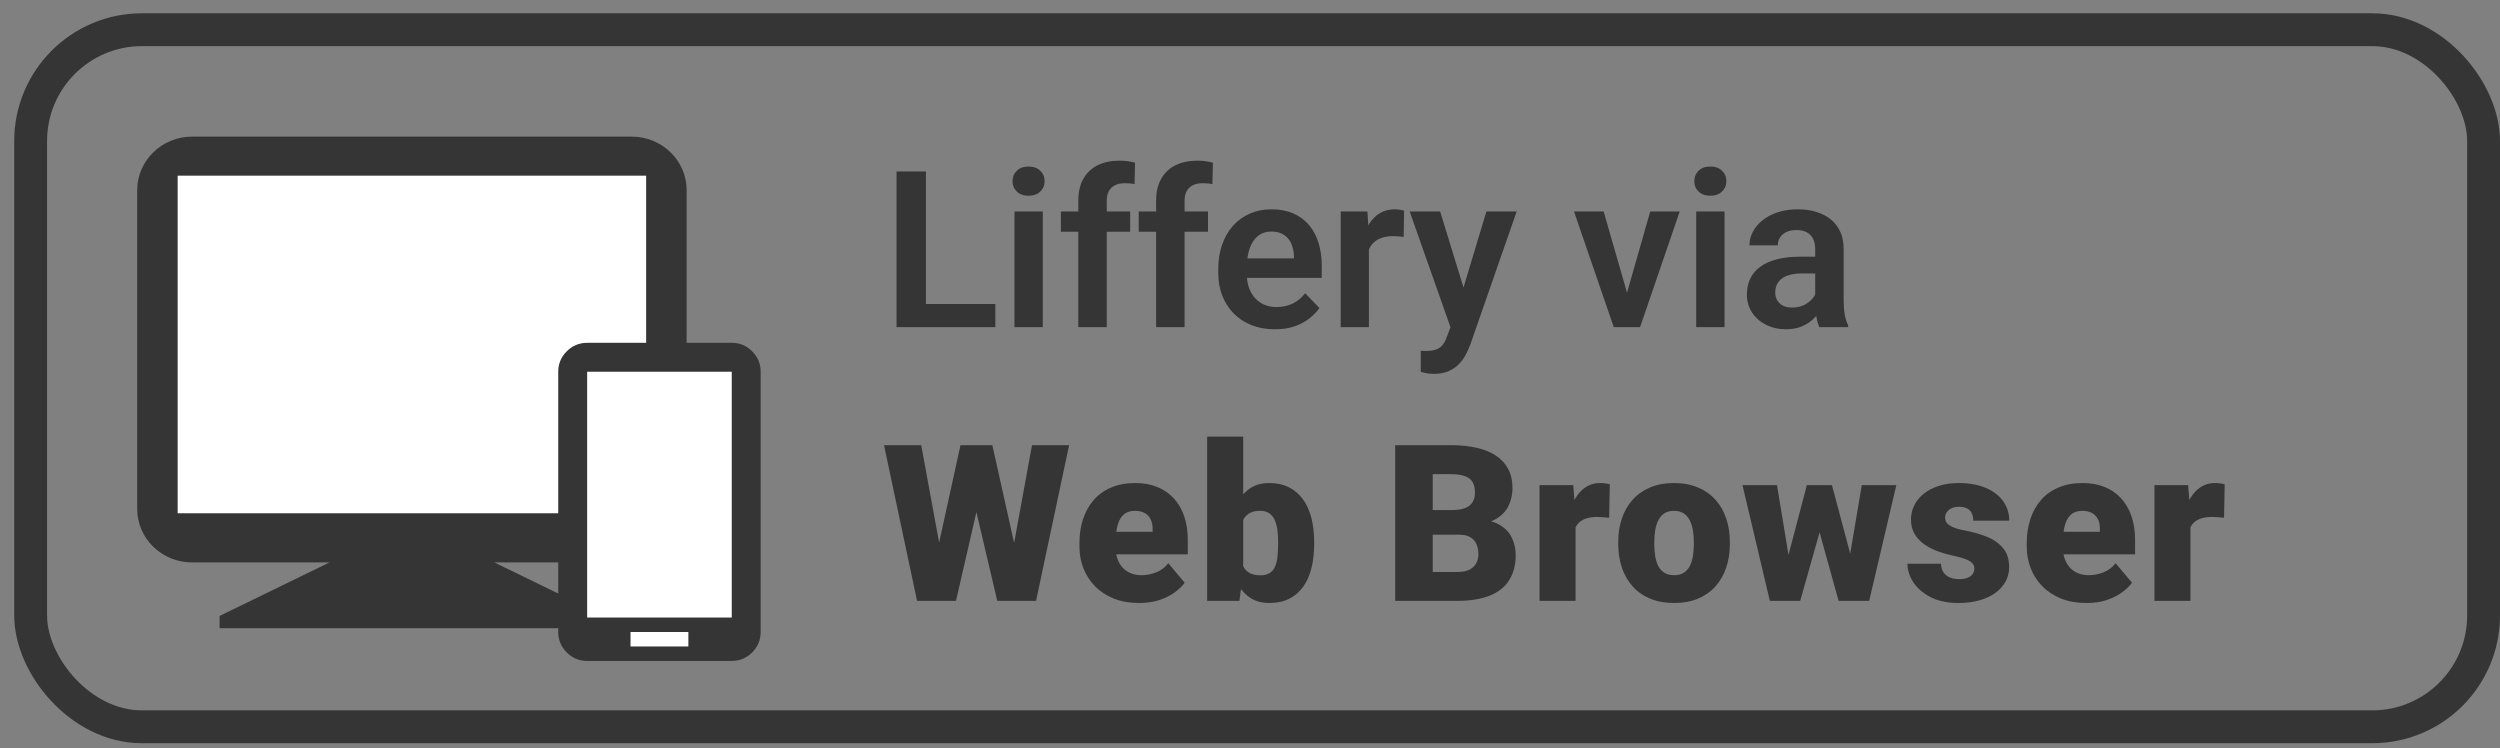
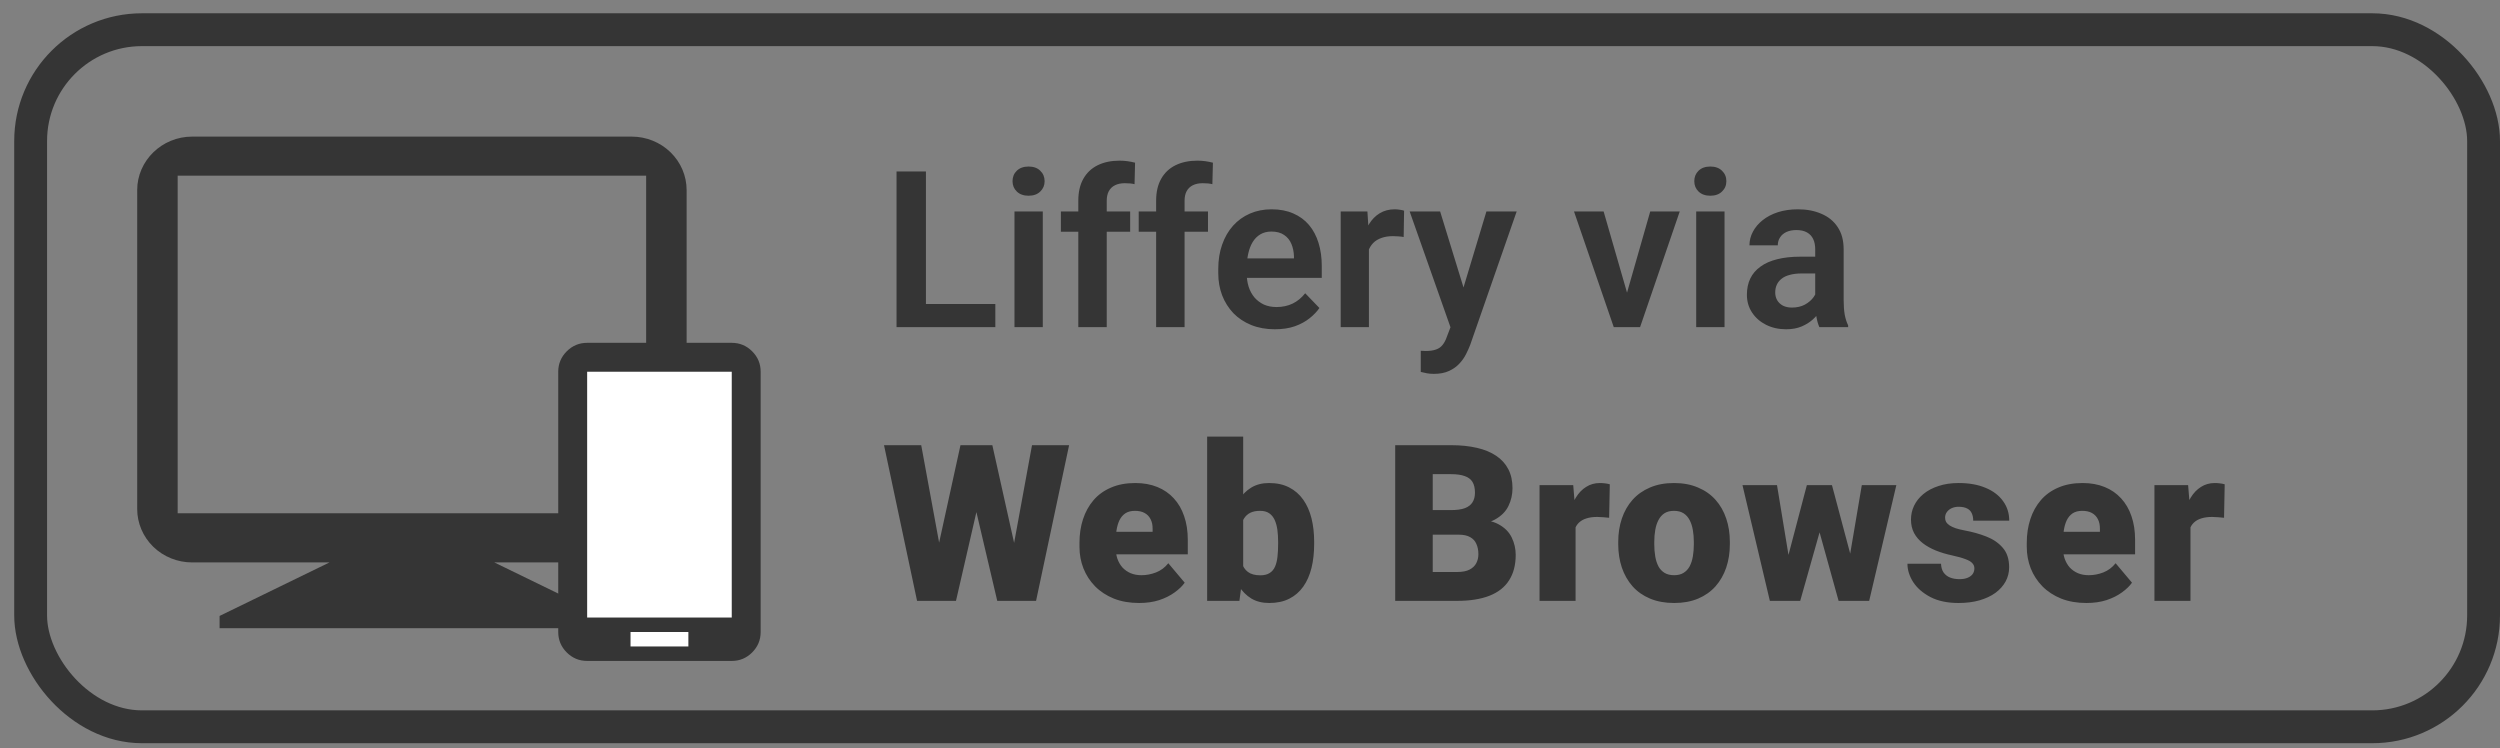
<svg xmlns="http://www.w3.org/2000/svg" width="137" height="41" viewBox="0 0 137 41" fill="none">
  <rect x="0" y="0" width="137" height="41" fill="#808080" stroke="none" />
  <path d="M54.544 16.661V17.927H50.255V16.661H54.544ZM50.741 9.396V17.927H49.13V9.396H50.741ZM57.145 11.587V17.927H55.593V11.587H57.145ZM55.487 9.929C55.487 9.699 55.565 9.507 55.722 9.355C55.882 9.202 56.097 9.126 56.366 9.126C56.636 9.126 56.849 9.202 57.005 9.355C57.165 9.507 57.245 9.699 57.245 9.929C57.245 10.156 57.165 10.345 57.005 10.497C56.849 10.65 56.636 10.726 56.366 10.726C56.097 10.726 55.882 10.65 55.722 10.497C55.565 10.345 55.487 10.156 55.487 9.929ZM60.649 17.927H59.091V11.001C59.091 10.525 59.183 10.124 59.366 9.8C59.55 9.472 59.812 9.224 60.151 9.056C60.491 8.888 60.892 8.804 61.352 8.804C61.505 8.804 61.649 8.814 61.786 8.833C61.927 8.853 62.065 8.88 62.202 8.915L62.173 10.093C62.099 10.073 62.017 10.06 61.927 10.052C61.841 10.044 61.745 10.04 61.64 10.04C61.429 10.04 61.249 10.078 61.101 10.152C60.952 10.226 60.839 10.335 60.761 10.48C60.687 10.62 60.649 10.794 60.649 11.001V17.927ZM61.933 11.587V12.7H58.136V11.587H61.933ZM64.915 17.927H63.356V11.001C63.356 10.525 63.448 10.124 63.632 9.8C63.815 9.472 64.077 9.224 64.417 9.056C64.757 8.888 65.157 8.804 65.618 8.804C65.77 8.804 65.915 8.814 66.052 8.833C66.192 8.853 66.331 8.88 66.468 8.915L66.438 10.093C66.364 10.073 66.282 10.06 66.192 10.052C66.106 10.044 66.011 10.04 65.905 10.04C65.694 10.04 65.515 10.078 65.366 10.152C65.218 10.226 65.105 10.335 65.026 10.48C64.952 10.62 64.915 10.794 64.915 11.001V17.927ZM66.198 11.587V12.7H62.401V11.587H66.198ZM69.86 18.044C69.38 18.044 68.948 17.966 68.565 17.81C68.183 17.654 67.856 17.437 67.587 17.16C67.321 16.878 67.116 16.552 66.972 16.181C66.831 15.806 66.761 15.404 66.761 14.974V14.74C66.761 14.251 66.831 13.808 66.972 13.409C67.112 13.007 67.311 12.661 67.569 12.372C67.827 12.083 68.136 11.861 68.495 11.704C68.855 11.548 69.251 11.47 69.684 11.47C70.134 11.47 70.53 11.546 70.874 11.698C71.218 11.847 71.505 12.058 71.735 12.331C71.966 12.605 72.14 12.933 72.257 13.316C72.374 13.695 72.433 14.115 72.433 14.575V15.226H67.464V14.159H70.909V14.042C70.901 13.796 70.855 13.572 70.769 13.368C70.683 13.161 70.55 12.997 70.37 12.876C70.19 12.751 69.958 12.689 69.673 12.689C69.442 12.689 69.241 12.74 69.069 12.841C68.901 12.939 68.761 13.079 68.647 13.263C68.538 13.443 68.456 13.658 68.401 13.908C68.347 14.158 68.319 14.435 68.319 14.74V14.974C68.319 15.24 68.355 15.486 68.425 15.712C68.499 15.939 68.606 16.136 68.747 16.304C68.892 16.468 69.063 16.597 69.263 16.691C69.466 16.781 69.696 16.826 69.954 16.826C70.278 16.826 70.571 16.763 70.833 16.638C71.099 16.509 71.329 16.32 71.524 16.07L72.304 16.878C72.171 17.073 71.991 17.261 71.765 17.441C71.542 17.62 71.272 17.767 70.956 17.88C70.64 17.99 70.274 18.044 69.86 18.044ZM75.017 12.882V17.927H73.47V11.587H74.934L75.017 12.882ZM76.944 11.546L76.921 12.988C76.835 12.972 76.737 12.96 76.628 12.953C76.522 12.945 76.423 12.941 76.329 12.941C76.091 12.941 75.882 12.974 75.702 13.04C75.522 13.103 75.372 13.195 75.251 13.316C75.134 13.437 75.044 13.585 74.981 13.761C74.919 13.933 74.884 14.128 74.876 14.347L74.542 14.306C74.542 13.904 74.583 13.531 74.665 13.187C74.747 12.843 74.866 12.542 75.022 12.284C75.179 12.027 75.374 11.828 75.608 11.687C75.847 11.542 76.12 11.47 76.429 11.47C76.515 11.47 76.606 11.478 76.704 11.493C76.806 11.505 76.886 11.523 76.944 11.546ZM79.757 17.224L81.456 11.587H83.114L80.571 18.888C80.513 19.044 80.436 19.214 80.343 19.398C80.253 19.581 80.132 19.755 79.98 19.919C79.827 20.087 79.636 20.224 79.405 20.329C79.179 20.435 78.903 20.488 78.579 20.488C78.438 20.488 78.313 20.478 78.204 20.458C78.095 20.439 77.98 20.413 77.858 20.382V19.222C77.897 19.226 77.942 19.228 77.993 19.228C78.048 19.232 78.095 19.234 78.134 19.234C78.36 19.234 78.548 19.206 78.696 19.152C78.845 19.101 78.964 19.017 79.054 18.9C79.147 18.786 79.226 18.638 79.288 18.454L79.757 17.224ZM78.919 11.587L80.355 16.257L80.606 17.892L79.54 18.085L77.249 11.587H78.919ZM88.956 16.755L90.433 11.587H92.05L89.876 17.927H88.892L88.956 16.755ZM87.878 11.587L89.372 16.767L89.425 17.927H88.434L86.255 11.587H87.878ZM94.505 11.587V17.927H92.952V11.587H94.505ZM92.847 9.929C92.847 9.699 92.925 9.507 93.081 9.355C93.241 9.202 93.456 9.126 93.726 9.126C93.995 9.126 94.208 9.202 94.364 9.355C94.524 9.507 94.605 9.699 94.605 9.929C94.605 10.156 94.524 10.345 94.364 10.497C94.208 10.65 93.995 10.726 93.726 10.726C93.456 10.726 93.241 10.65 93.081 10.497C92.925 10.345 92.847 10.156 92.847 9.929ZM99.474 16.579V13.656C99.474 13.441 99.436 13.255 99.362 13.099C99.288 12.943 99.175 12.822 99.022 12.736C98.87 12.65 98.677 12.607 98.442 12.607C98.235 12.607 98.054 12.642 97.897 12.712C97.745 12.783 97.628 12.882 97.546 13.011C97.464 13.136 97.423 13.281 97.423 13.445H95.87C95.87 13.183 95.933 12.935 96.058 12.7C96.183 12.462 96.36 12.251 96.591 12.068C96.825 11.88 97.105 11.734 97.429 11.628C97.757 11.523 98.124 11.47 98.53 11.47C99.011 11.47 99.438 11.552 99.813 11.716C100.192 11.876 100.489 12.118 100.704 12.443C100.923 12.767 101.032 13.175 101.032 13.667V16.433C101.032 16.749 101.052 17.021 101.091 17.247C101.134 17.47 101.196 17.663 101.278 17.828V17.927H99.702C99.628 17.767 99.571 17.564 99.532 17.318C99.493 17.068 99.474 16.822 99.474 16.579ZM99.69 14.066L99.702 14.986H98.724C98.481 14.986 98.269 15.011 98.085 15.062C97.901 15.109 97.751 15.179 97.634 15.273C97.517 15.363 97.429 15.472 97.37 15.601C97.311 15.726 97.282 15.868 97.282 16.029C97.282 16.185 97.317 16.326 97.388 16.451C97.462 16.576 97.567 16.675 97.704 16.749C97.845 16.82 98.009 16.855 98.196 16.855C98.47 16.855 98.708 16.8 98.911 16.691C99.114 16.578 99.272 16.441 99.386 16.281C99.499 16.12 99.559 15.968 99.567 15.823L100.013 16.491C99.958 16.652 99.876 16.822 99.767 17.001C99.657 17.181 99.517 17.349 99.345 17.505C99.173 17.661 98.966 17.79 98.724 17.892C98.481 17.994 98.2 18.044 97.88 18.044C97.47 18.044 97.103 17.962 96.778 17.798C96.454 17.634 96.198 17.41 96.011 17.124C95.823 16.839 95.73 16.515 95.73 16.152C95.73 15.816 95.792 15.519 95.917 15.261C96.042 15.003 96.228 14.786 96.474 14.611C96.72 14.431 97.024 14.296 97.388 14.206C97.755 14.113 98.175 14.066 98.647 14.066H99.69ZM50.934 32.154L52.634 24.396H53.647L54.198 25.058L52.388 32.927H51.269L50.934 32.154ZM50.483 24.396L51.919 32.212L51.55 32.927H50.255L48.444 24.396H50.483ZM55.13 32.171L56.554 24.396H58.587L56.776 32.927H55.487L55.13 32.171ZM54.38 24.396L56.12 32.2L55.769 32.927H54.649L52.798 25.046L53.372 24.396H54.38ZM62.425 33.044C61.909 33.044 61.448 32.964 61.042 32.804C60.636 32.64 60.292 32.415 60.011 32.13C59.733 31.845 59.52 31.517 59.372 31.146C59.227 30.775 59.155 30.382 59.155 29.968V29.745C59.155 29.281 59.219 28.851 59.348 28.456C59.477 28.058 59.669 27.71 59.923 27.413C60.176 27.116 60.495 26.886 60.878 26.722C61.261 26.554 61.706 26.47 62.214 26.47C62.663 26.47 63.065 26.542 63.421 26.687C63.776 26.831 64.077 27.038 64.323 27.308C64.573 27.578 64.762 27.904 64.891 28.286C65.024 28.669 65.091 29.099 65.091 29.576V30.378H59.911V29.142H63.163V28.99C63.167 28.779 63.13 28.599 63.051 28.451C62.977 28.302 62.868 28.189 62.723 28.111C62.579 28.032 62.403 27.994 62.196 27.994C61.981 27.994 61.803 28.04 61.663 28.134C61.526 28.228 61.419 28.357 61.341 28.521C61.266 28.681 61.214 28.866 61.182 29.078C61.151 29.288 61.136 29.511 61.136 29.745V29.968C61.136 30.203 61.167 30.415 61.229 30.607C61.296 30.798 61.389 30.962 61.511 31.099C61.636 31.232 61.784 31.335 61.956 31.41C62.132 31.484 62.331 31.521 62.553 31.521C62.823 31.521 63.089 31.47 63.35 31.369C63.612 31.267 63.837 31.099 64.024 30.865L64.921 31.931C64.792 32.115 64.608 32.292 64.37 32.464C64.135 32.636 63.854 32.777 63.526 32.886C63.198 32.992 62.831 33.044 62.425 33.044ZM66.151 23.927H68.126V31.369L67.92 32.927H66.151V23.927ZM72.016 29.687V29.81C72.016 30.29 71.967 30.728 71.87 31.122C71.772 31.517 71.622 31.859 71.418 32.148C71.215 32.433 70.96 32.654 70.651 32.81C70.342 32.966 69.977 33.044 69.555 33.044C69.172 33.044 68.844 32.962 68.571 32.798C68.297 32.63 68.069 32.4 67.885 32.107C67.702 31.81 67.553 31.468 67.44 31.081C67.327 30.691 67.237 30.273 67.17 29.828V29.681C67.237 29.24 67.327 28.826 67.44 28.439C67.553 28.048 67.702 27.706 67.885 27.413C68.069 27.116 68.295 26.886 68.565 26.722C68.838 26.554 69.165 26.47 69.543 26.47C69.969 26.47 70.336 26.55 70.645 26.71C70.957 26.87 71.215 27.095 71.418 27.384C71.622 27.673 71.772 28.013 71.87 28.404C71.967 28.794 72.016 29.222 72.016 29.687ZM70.041 29.81V29.687C70.041 29.456 70.028 29.24 70.001 29.036C69.973 28.833 69.924 28.654 69.854 28.497C69.784 28.341 69.684 28.218 69.555 28.128C69.426 28.038 69.258 27.994 69.051 27.994C68.84 27.994 68.663 28.029 68.518 28.099C68.377 28.169 68.264 28.271 68.178 28.404C68.096 28.532 68.038 28.693 68.002 28.884C67.967 29.072 67.952 29.285 67.956 29.523V29.986C67.948 30.31 67.977 30.587 68.043 30.818C68.11 31.048 68.225 31.224 68.389 31.345C68.553 31.466 68.778 31.527 69.063 31.527C69.274 31.527 69.444 31.486 69.573 31.404C69.706 31.322 69.805 31.204 69.872 31.052C69.938 30.9 69.983 30.718 70.006 30.507C70.03 30.296 70.041 30.064 70.041 29.81ZM79.938 29.3H77.74L77.728 27.953H79.51C79.83 27.953 80.086 27.917 80.277 27.847C80.469 27.773 80.607 27.665 80.693 27.525C80.783 27.384 80.828 27.208 80.828 26.997C80.828 26.755 80.783 26.56 80.693 26.411C80.603 26.263 80.461 26.156 80.266 26.089C80.074 26.019 79.826 25.984 79.522 25.984H78.514V32.927H76.457V24.396H79.522C80.049 24.396 80.519 24.445 80.934 24.542C81.348 24.636 81.699 24.781 81.988 24.976C82.281 25.171 82.504 25.417 82.656 25.714C82.809 26.007 82.885 26.353 82.885 26.751C82.885 27.099 82.811 27.425 82.662 27.73C82.514 28.035 82.266 28.282 81.918 28.474C81.574 28.661 81.103 28.759 80.506 28.767L79.938 29.3ZM79.856 32.927H77.242L77.945 31.345H79.856C80.137 31.345 80.361 31.302 80.529 31.216C80.701 31.126 80.824 31.009 80.898 30.865C80.977 30.716 81.016 30.552 81.016 30.372C81.016 30.154 80.978 29.964 80.904 29.804C80.834 29.644 80.721 29.521 80.564 29.435C80.408 29.345 80.199 29.3 79.938 29.3H78.209L78.221 27.953H80.289L80.769 28.491C81.34 28.468 81.791 28.548 82.123 28.732C82.459 28.915 82.699 29.157 82.844 29.458C82.988 29.759 83.061 30.073 83.061 30.402C83.061 30.96 82.939 31.427 82.697 31.802C82.459 32.177 82.102 32.458 81.625 32.646C81.148 32.833 80.559 32.927 79.856 32.927ZM86.342 28.157V32.927H84.367V26.587H86.213L86.342 28.157ZM88.217 26.54L88.181 28.374C88.103 28.366 87.998 28.357 87.865 28.345C87.732 28.333 87.621 28.328 87.531 28.328C87.301 28.328 87.101 28.355 86.933 28.41C86.769 28.46 86.633 28.538 86.523 28.644C86.418 28.745 86.34 28.874 86.289 29.031C86.242 29.187 86.221 29.369 86.224 29.576L85.867 29.341C85.867 28.915 85.908 28.529 85.99 28.181C86.076 27.829 86.197 27.527 86.353 27.273C86.51 27.015 86.699 26.818 86.922 26.681C87.144 26.54 87.394 26.47 87.672 26.47C87.769 26.47 87.865 26.476 87.959 26.488C88.056 26.499 88.142 26.517 88.217 26.54ZM88.679 29.822V29.698C88.679 29.234 88.746 28.806 88.878 28.415C89.011 28.021 89.207 27.679 89.464 27.39C89.722 27.101 90.041 26.876 90.419 26.716C90.798 26.552 91.236 26.47 91.732 26.47C92.232 26.47 92.671 26.552 93.05 26.716C93.433 26.876 93.753 27.101 94.011 27.39C94.269 27.679 94.464 28.021 94.597 28.415C94.73 28.806 94.796 29.234 94.796 29.698V29.822C94.796 30.282 94.73 30.71 94.597 31.105C94.464 31.495 94.269 31.837 94.011 32.13C93.753 32.419 93.435 32.644 93.056 32.804C92.677 32.964 92.24 33.044 91.744 33.044C91.248 33.044 90.808 32.964 90.425 32.804C90.043 32.644 89.722 32.419 89.464 32.13C89.207 31.837 89.011 31.495 88.878 31.105C88.746 30.71 88.679 30.282 88.679 29.822ZM90.654 29.698V29.822C90.654 30.06 90.671 30.282 90.707 30.49C90.742 30.697 90.8 30.878 90.882 31.035C90.964 31.187 91.076 31.306 91.216 31.392C91.357 31.478 91.533 31.521 91.744 31.521C91.951 31.521 92.123 31.478 92.259 31.392C92.4 31.306 92.511 31.187 92.593 31.035C92.675 30.878 92.734 30.697 92.769 30.49C92.804 30.282 92.822 30.06 92.822 29.822V29.698C92.822 29.468 92.804 29.251 92.769 29.048C92.734 28.841 92.675 28.66 92.593 28.503C92.511 28.343 92.4 28.218 92.259 28.128C92.119 28.038 91.943 27.994 91.732 27.994C91.525 27.994 91.351 28.038 91.21 28.128C91.074 28.218 90.964 28.343 90.882 28.503C90.8 28.66 90.742 28.841 90.707 29.048C90.671 29.251 90.654 29.468 90.654 29.698ZM97.843 31.04L99.015 26.587H100.251L99.812 28.82L98.652 32.927H97.661L97.843 31.04ZM97.38 26.587L98.107 31.005L98.189 32.927H96.988L95.488 26.587H97.38ZM101.294 30.911L102.027 26.587H103.919L102.431 32.927H101.23L101.294 30.911ZM100.392 26.587L101.575 31.029L101.757 32.927H100.755L99.618 28.831L99.197 26.587H100.392ZM108.196 31.146C108.196 31.036 108.159 30.943 108.085 30.865C108.015 30.782 107.89 30.708 107.71 30.642C107.53 30.572 107.278 30.501 106.954 30.431C106.646 30.365 106.355 30.277 106.081 30.167C105.812 30.058 105.575 29.925 105.372 29.769C105.169 29.613 105.009 29.427 104.892 29.212C104.778 28.997 104.722 28.751 104.722 28.474C104.722 28.204 104.778 27.951 104.892 27.712C105.009 27.47 105.179 27.257 105.401 27.073C105.628 26.886 105.903 26.74 106.228 26.634C106.552 26.525 106.921 26.47 107.335 26.47C107.905 26.47 108.398 26.558 108.812 26.734C109.226 26.906 109.544 27.148 109.767 27.46C109.993 27.769 110.106 28.126 110.106 28.532H108.132C108.132 28.372 108.105 28.236 108.05 28.122C107.999 28.009 107.915 27.923 107.798 27.865C107.681 27.802 107.524 27.771 107.329 27.771C107.192 27.771 107.067 27.796 106.954 27.847C106.845 27.898 106.757 27.968 106.69 28.058C106.624 28.148 106.591 28.253 106.591 28.374C106.591 28.46 106.61 28.538 106.649 28.609C106.692 28.675 106.757 28.738 106.843 28.796C106.929 28.851 107.038 28.902 107.171 28.948C107.304 28.991 107.464 29.031 107.651 29.066C108.077 29.144 108.476 29.255 108.847 29.4C109.218 29.544 109.519 29.749 109.749 30.015C109.983 30.281 110.101 30.638 110.101 31.087C110.101 31.369 110.036 31.628 109.907 31.866C109.778 32.101 109.593 32.308 109.351 32.488C109.108 32.663 108.817 32.8 108.478 32.898C108.138 32.995 107.755 33.044 107.329 33.044C106.724 33.044 106.212 32.937 105.794 32.722C105.376 32.503 105.06 32.23 104.845 31.902C104.634 31.57 104.528 31.234 104.528 30.894H106.368C106.376 31.089 106.423 31.249 106.509 31.374C106.599 31.499 106.718 31.591 106.866 31.65C107.015 31.708 107.187 31.738 107.382 31.738C107.562 31.738 107.71 31.712 107.827 31.661C107.948 31.611 108.04 31.542 108.103 31.456C108.165 31.366 108.196 31.263 108.196 31.146ZM114.337 33.044C113.821 33.044 113.36 32.964 112.954 32.804C112.548 32.64 112.204 32.415 111.923 32.13C111.645 31.845 111.432 31.517 111.284 31.146C111.139 30.775 111.067 30.382 111.067 29.968V29.745C111.067 29.281 111.132 28.851 111.261 28.456C111.389 28.058 111.581 27.71 111.835 27.413C112.089 27.116 112.407 26.886 112.79 26.722C113.173 26.554 113.618 26.47 114.126 26.47C114.575 26.47 114.977 26.542 115.333 26.687C115.688 26.831 115.989 27.038 116.235 27.308C116.485 27.578 116.675 27.904 116.804 28.286C116.936 28.669 117.003 29.099 117.003 29.576V30.378H111.823V29.142H115.075V28.99C115.079 28.779 115.042 28.599 114.964 28.451C114.889 28.302 114.78 28.189 114.636 28.111C114.491 28.032 114.315 27.994 114.108 27.994C113.893 27.994 113.716 28.04 113.575 28.134C113.438 28.228 113.331 28.357 113.253 28.521C113.179 28.681 113.126 28.866 113.095 29.078C113.063 29.288 113.048 29.511 113.048 29.745V29.968C113.048 30.203 113.079 30.415 113.141 30.607C113.208 30.798 113.302 30.962 113.423 31.099C113.548 31.232 113.696 31.335 113.868 31.41C114.044 31.484 114.243 31.521 114.466 31.521C114.735 31.521 115.001 31.47 115.263 31.369C115.524 31.267 115.749 31.099 115.936 30.865L116.833 31.931C116.704 32.115 116.52 32.292 116.282 32.464C116.048 32.636 115.766 32.777 115.438 32.886C115.11 32.992 114.743 33.044 114.337 33.044ZM120.038 28.157V32.927H118.063V26.587H119.909L120.038 28.157ZM121.913 26.54L121.878 28.374C121.799 28.366 121.694 28.357 121.561 28.345C121.428 28.333 121.317 28.328 121.227 28.328C120.997 28.328 120.797 28.355 120.629 28.41C120.465 28.46 120.329 28.538 120.219 28.644C120.114 28.745 120.036 28.874 119.985 29.031C119.938 29.187 119.917 29.369 119.92 29.576L119.563 29.341C119.563 28.915 119.604 28.529 119.686 28.181C119.772 27.829 119.893 27.527 120.049 27.273C120.206 27.015 120.395 26.818 120.618 26.681C120.84 26.54 121.09 26.47 121.368 26.47C121.465 26.47 121.561 26.476 121.655 26.488C121.753 26.499 121.838 26.517 121.913 26.54Z" fill="#353535" />
  <rect x="1.679" y="1.628" width="134.421" height="38.2" rx="6.1" stroke="#353535" stroke-width="1.8" />
-   <rect x="9.485" y="9.3" width="26.653" height="18.973" fill="white" />
  <path d="M18.056 30.821H10.529C9.73 30.821 8.964 30.512 8.399 29.963C7.835 29.413 7.518 28.667 7.518 27.89V10.418C7.518 8.805 8.873 7.486 10.529 7.486H34.617C35.415 7.486 36.181 7.795 36.745 8.345C37.31 8.895 37.627 9.64 37.627 10.418V27.89C37.627 28.667 37.31 29.413 36.745 29.963C36.181 30.512 35.415 30.821 34.617 30.821H27.089L33.111 33.753V34.427H12.034V33.753L18.056 30.821ZM9.736 9.626V28.127H35.409V9.626H9.736Z" fill="#353535" />
  <rect x="31.82" y="20.21" width="8.538" height="15.403" fill="white" />
  <path d="M34.553 35.427H37.723V34.634H34.553V35.427ZM32.176 36.219C31.74 36.219 31.367 36.064 31.056 35.753C30.746 35.443 30.591 35.07 30.591 34.634V20.372C30.591 19.936 30.747 19.563 31.057 19.252C31.368 18.942 31.741 18.787 32.176 18.787H40.1C40.535 18.787 40.909 18.942 41.219 19.253C41.53 19.564 41.685 19.936 41.684 20.372V34.634C41.684 35.07 41.529 35.443 41.218 35.754C40.908 36.065 40.535 36.219 40.1 36.219H32.176ZM32.176 33.842H40.1V20.372H32.176V33.842Z" fill="#353535" />
</svg>